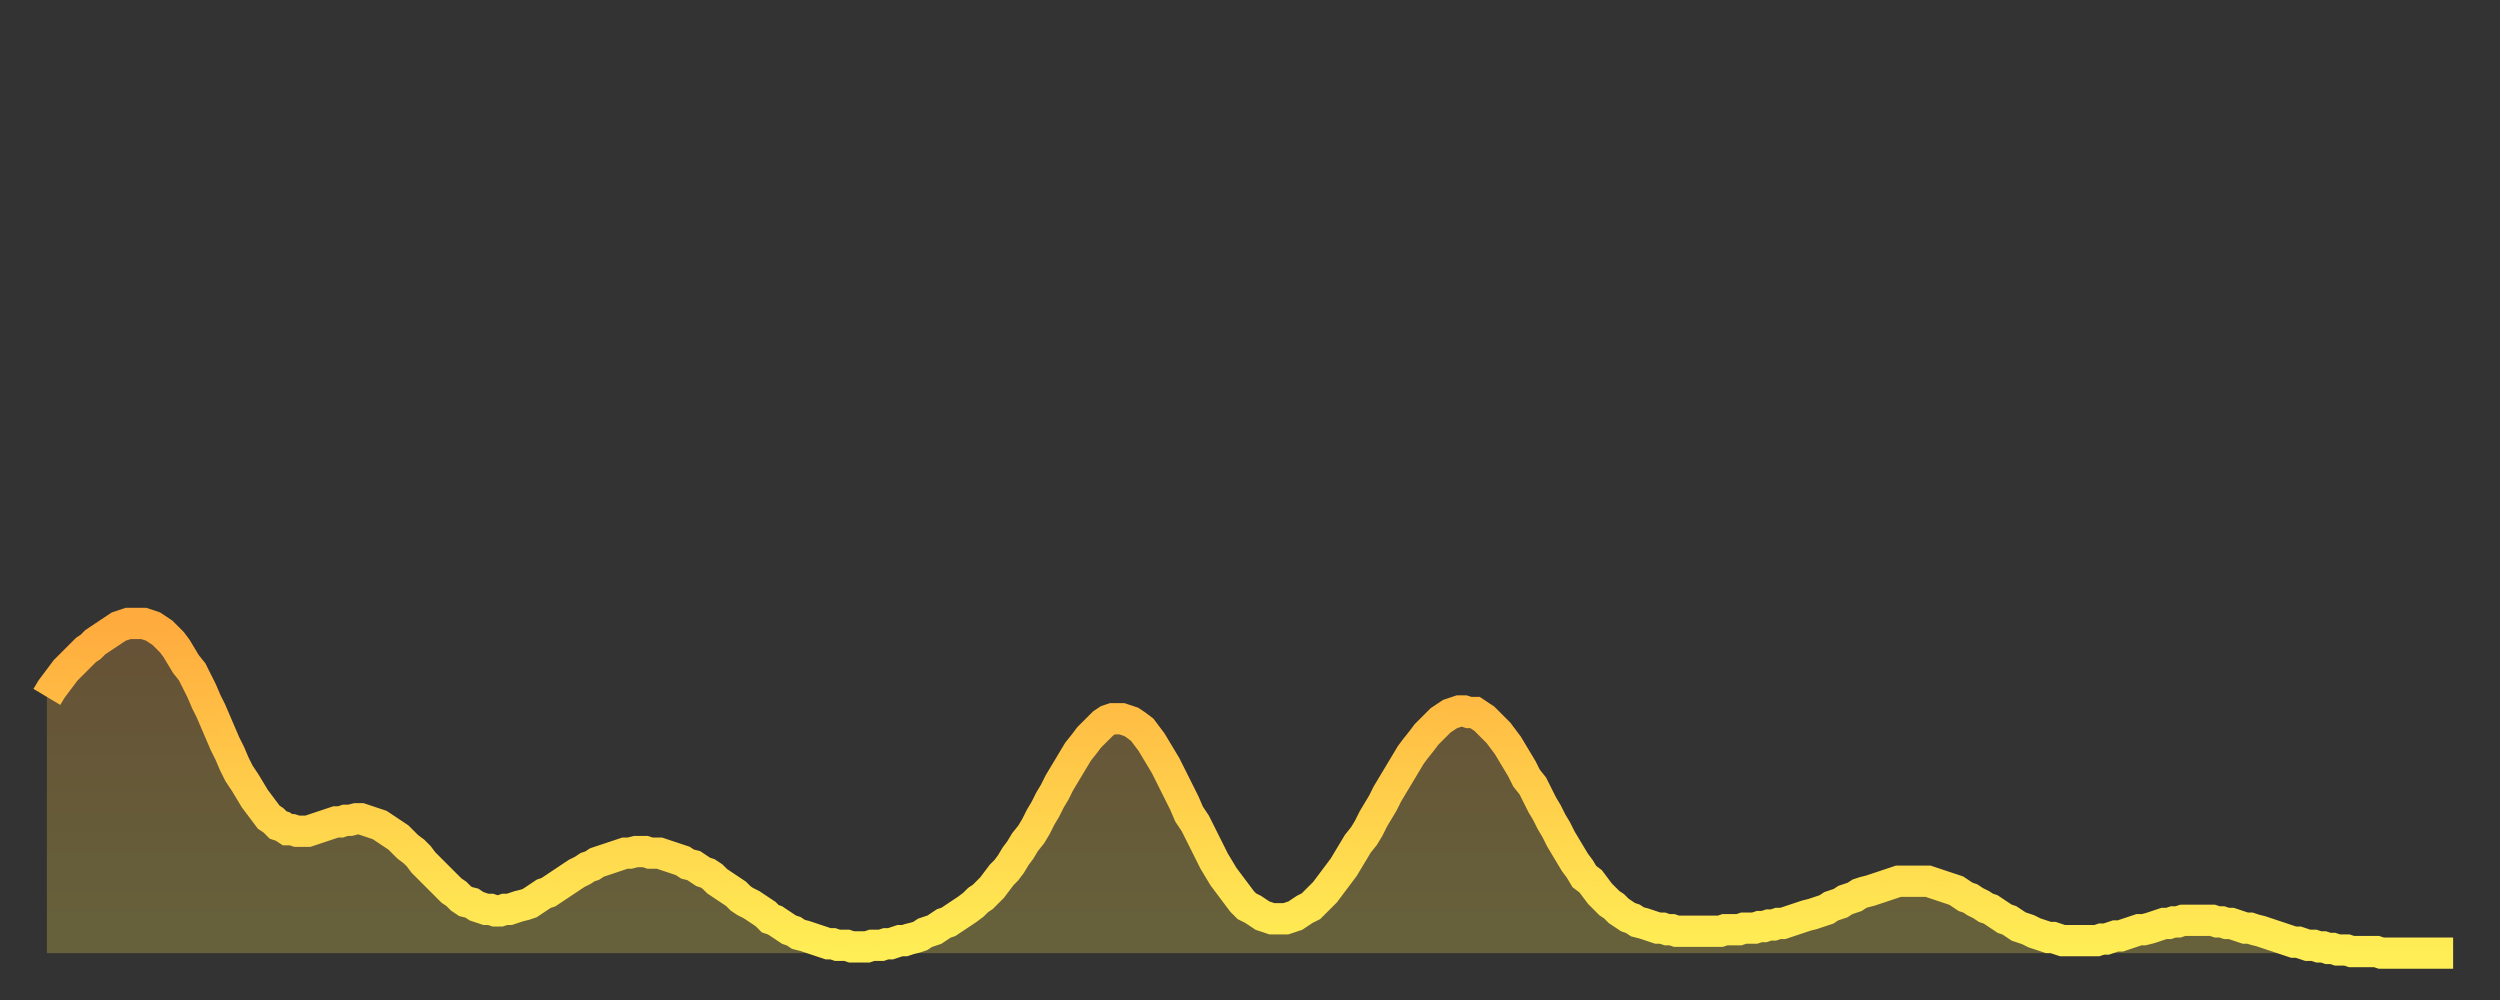
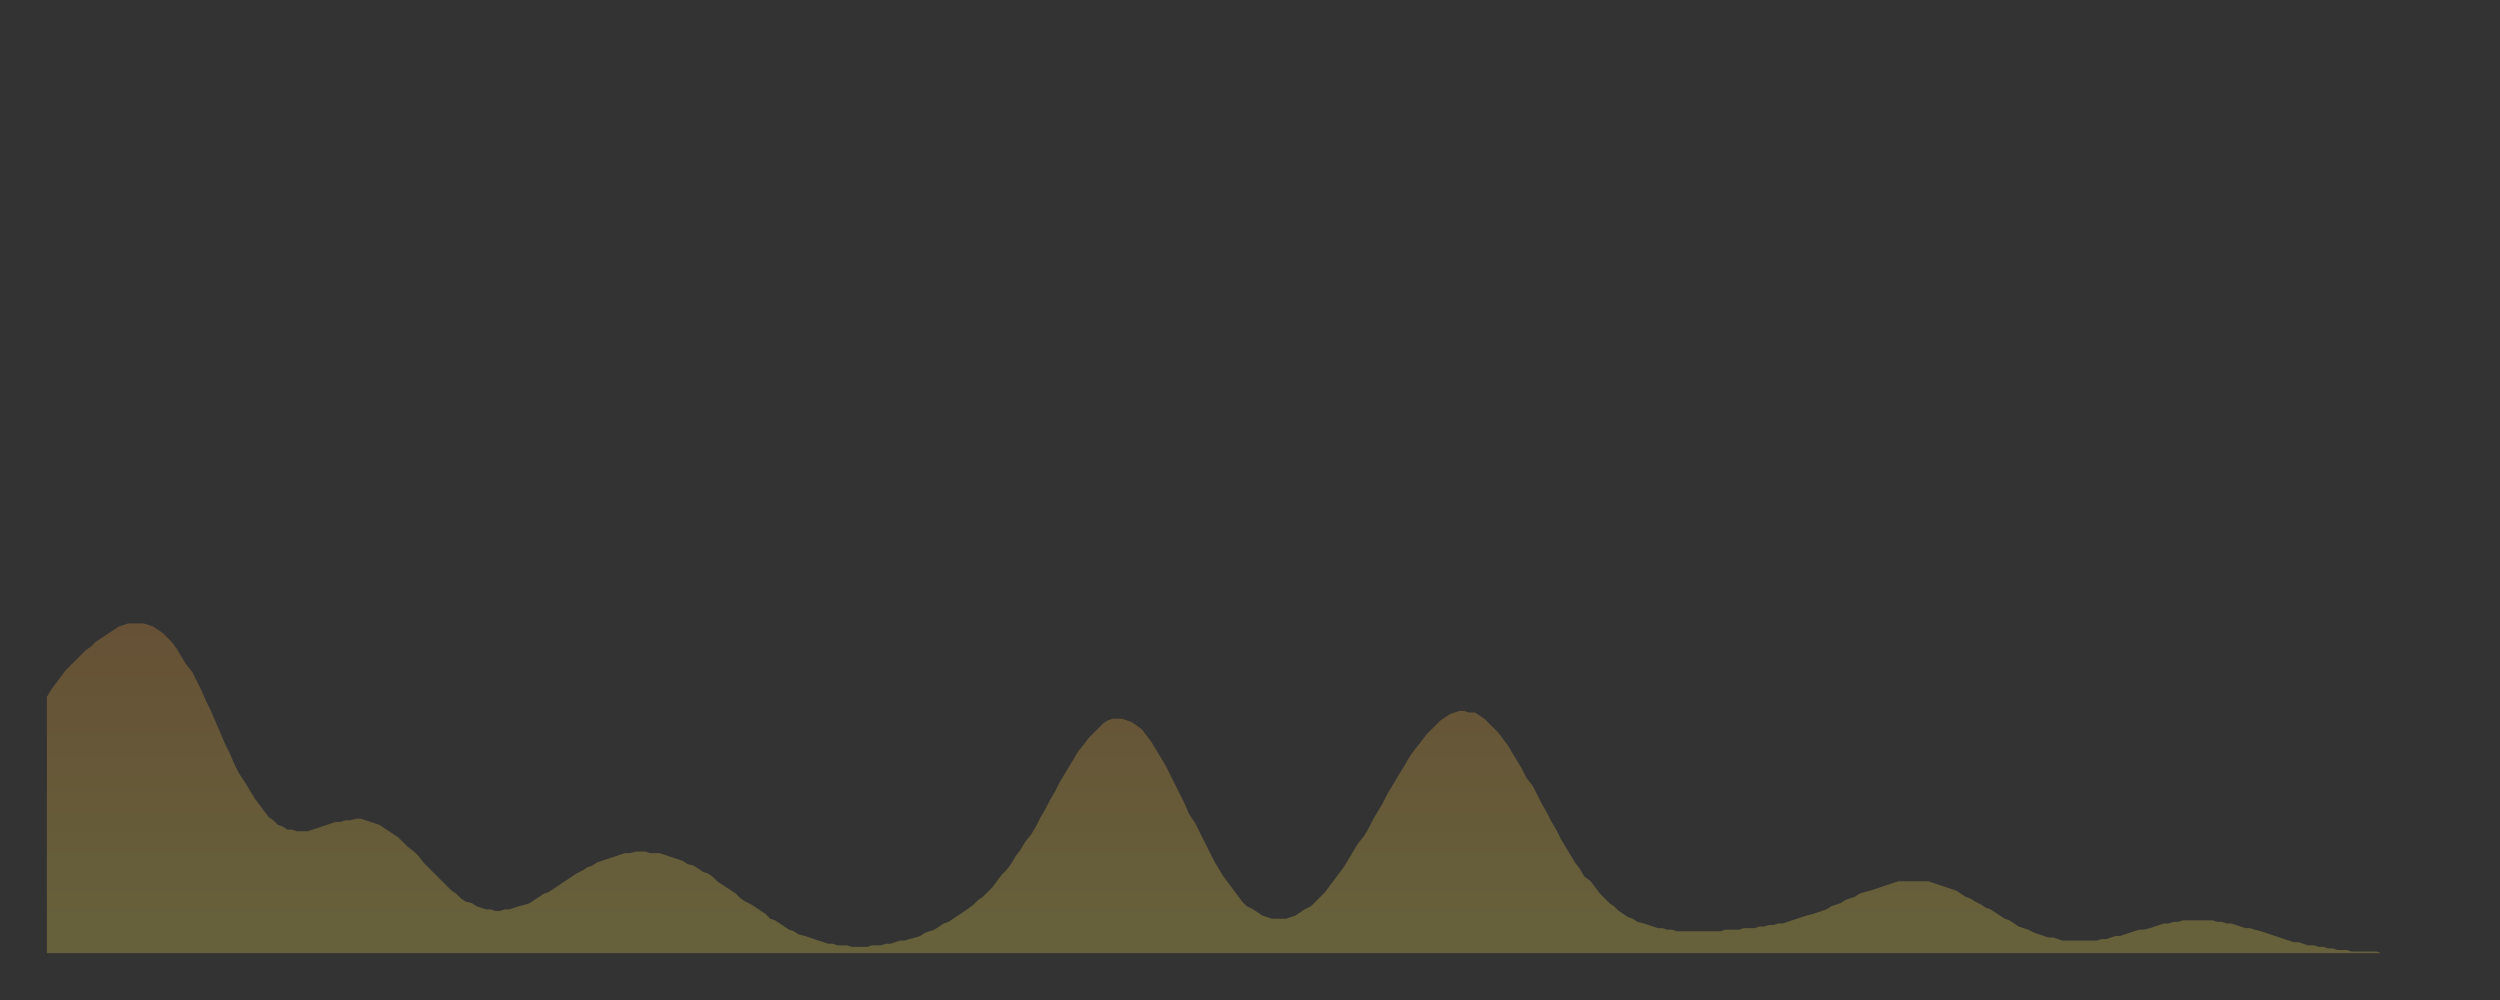
<svg xmlns="http://www.w3.org/2000/svg" baseProfile="full" height="64" version="1.1" width="160">
  <rect width="100%" height="100%" fill="#333333" stroke="none" />
  <defs>
    <linearGradient id="id191148" x1="0" x2="0" y1="0" y2="1">
      <stop offset="0%" stop-color="#ffab3e" />
      <stop offset="50%" stop-color="#ffcd4a" />
      <stop offset="100%" stop-color="#ffee55" />
    </linearGradient>
  </defs>
  <g transform="translate(3,3)">
    <g>
-       <path d="M 0.0 41.6 L 0.3 41.1 0.6 40.7 0.9 40.3 1.2 39.9 1.5 39.6 1.9 39.2 2.2 38.9 2.5 38.6 2.8 38.4 3.1 38.1 3.4 37.9 3.7 37.7 4.0 37.5 4.3 37.3 4.6 37.1 4.9 37.0 5.2 36.9 5.6 36.9 5.9 36.9 6.2 36.9 6.5 37.0 6.8 37.1 7.1 37.3 7.4 37.5 7.7 37.8 8.0 38.1 8.3 38.5 8.6 39.0 8.9 39.5 9.3 40.0 9.6 40.6 9.9 41.2 10.2 41.9 10.5 42.5 10.8 43.2 11.1 43.9 11.4 44.6 11.7 45.2 12.0 45.9 12.3 46.5 12.7 47.1 13.0 47.6 13.3 48.1 13.6 48.5 13.9 48.9 14.2 49.3 14.5 49.5 14.8 49.8 15.1 49.9 15.4 50.1 15.7 50.1 16.0 50.2 16.4 50.2 16.7 50.2 17.0 50.1 17.3 50.0 17.6 49.9 17.9 49.8 18.2 49.7 18.5 49.6 18.8 49.6 19.1 49.5 19.4 49.5 19.8 49.4 20.1 49.4 20.4 49.5 20.7 49.6 21.0 49.7 21.3 49.8 21.6 50.0 21.9 50.2 22.2 50.4 22.5 50.6 22.8 50.9 23.1 51.2 23.5 51.5 23.8 51.8 24.1 52.2 24.4 52.5 24.7 52.8 25.0 53.1 25.3 53.4 25.6 53.7 25.9 54.0 26.2 54.2 26.5 54.5 26.8 54.7 27.2 54.8 27.5 55.0 27.8 55.1 28.1 55.2 28.4 55.2 28.7 55.3 29.0 55.3 29.3 55.2 29.6 55.2 29.9 55.1 30.2 55.0 30.6 54.9 30.9 54.8 31.2 54.6 31.5 54.4 31.8 54.2 32.1 54.1 32.4 53.9 32.7 53.7 33.0 53.5 33.3 53.3 33.6 53.1 33.9 52.9 34.3 52.7 34.6 52.5 34.9 52.4 35.2 52.2 35.5 52.1 35.8 52.0 36.1 51.9 36.4 51.8 36.7 51.7 37.0 51.6 37.3 51.6 37.7 51.5 38.0 51.5 38.3 51.5 38.6 51.6 38.9 51.6 39.2 51.6 39.5 51.7 39.8 51.8 40.1 51.9 40.4 52.0 40.7 52.1 41.0 52.3 41.4 52.4 41.7 52.6 42.0 52.8 42.3 52.9 42.6 53.1 42.9 53.4 43.2 53.6 43.5 53.8 43.8 54.0 44.1 54.2 44.4 54.5 44.7 54.7 45.1 54.9 45.4 55.1 45.7 55.3 46.0 55.5 46.3 55.8 46.6 55.9 46.9 56.1 47.2 56.3 47.5 56.5 47.8 56.6 48.1 56.8 48.5 56.9 48.8 57.0 49.1 57.1 49.4 57.2 49.7 57.3 50.0 57.4 50.3 57.4 50.6 57.5 50.9 57.5 51.2 57.5 51.5 57.6 51.8 57.6 52.2 57.6 52.5 57.6 52.8 57.5 53.1 57.5 53.4 57.5 53.7 57.4 54.0 57.4 54.3 57.3 54.6 57.2 54.9 57.2 55.2 57.1 55.6 57.0 55.9 56.9 56.2 56.7 56.5 56.6 56.8 56.5 57.1 56.3 57.4 56.1 57.7 56.0 58.0 55.8 58.3 55.6 58.6 55.4 58.9 55.2 59.3 54.9 59.6 54.6 59.9 54.4 60.2 54.1 60.5 53.8 60.8 53.4 61.1 53.0 61.4 52.7 61.7 52.3 62.0 51.8 62.3 51.4 62.6 50.9 63.0 50.4 63.3 49.9 63.6 49.3 63.9 48.8 64.2 48.2 64.5 47.7 64.8 47.1 65.1 46.6 65.4 46.1 65.7 45.6 66.0 45.1 66.4 44.6 66.7 44.2 67.0 43.9 67.3 43.6 67.6 43.3 67.9 43.1 68.2 43.0 68.5 43.0 68.8 43.0 69.1 43.1 69.4 43.2 69.7 43.4 70.1 43.7 70.4 44.1 70.7 44.5 71.0 45.0 71.3 45.5 71.6 46.0 71.9 46.6 72.2 47.2 72.5 47.8 72.8 48.4 73.1 49.1 73.5 49.7 73.8 50.3 74.1 50.9 74.4 51.5 74.7 52.1 75.0 52.6 75.3 53.1 75.6 53.5 75.9 53.9 76.2 54.3 76.5 54.7 76.8 55.0 77.2 55.2 77.5 55.4 77.8 55.6 78.1 55.7 78.4 55.8 78.7 55.8 79.0 55.8 79.3 55.8 79.6 55.7 79.9 55.6 80.2 55.4 80.5 55.2 80.9 55.0 81.2 54.7 81.5 54.4 81.8 54.1 82.1 53.7 82.4 53.3 82.7 52.9 83.0 52.5 83.3 52.0 83.6 51.5 83.9 51.0 84.3 50.5 84.6 50.0 84.9 49.4 85.2 48.9 85.5 48.4 85.8 47.8 86.1 47.3 86.4 46.8 86.7 46.3 87.0 45.8 87.3 45.3 87.6 44.9 88.0 44.4 88.3 44.0 88.6 43.7 88.9 43.4 89.2 43.1 89.5 42.9 89.8 42.7 90.1 42.6 90.4 42.5 90.7 42.5 91.0 42.6 91.4 42.6 91.7 42.8 92.0 43.0 92.3 43.3 92.6 43.6 92.9 43.9 93.2 44.3 93.5 44.7 93.8 45.2 94.1 45.7 94.4 46.2 94.7 46.8 95.1 47.3 95.4 47.9 95.7 48.5 96.0 49.0 96.3 49.6 96.6 50.1 96.9 50.7 97.2 51.2 97.5 51.7 97.8 52.2 98.1 52.6 98.4 53.1 98.8 53.4 99.1 53.8 99.4 54.2 99.7 54.5 100.0 54.8 100.3 55.0 100.6 55.3 100.9 55.5 101.2 55.7 101.5 55.8 101.8 56.0 102.2 56.1 102.5 56.2 102.8 56.3 103.1 56.4 103.4 56.4 103.7 56.5 104.0 56.5 104.3 56.6 104.6 56.6 104.9 56.6 105.2 56.6 105.5 56.6 105.9 56.6 106.2 56.6 106.5 56.6 106.8 56.6 107.1 56.6 107.4 56.5 107.7 56.5 108.0 56.5 108.3 56.5 108.6 56.4 108.9 56.4 109.3 56.4 109.6 56.3 109.9 56.3 110.2 56.2 110.5 56.2 110.8 56.1 111.1 56.1 111.4 56.0 111.7 55.9 112.0 55.8 112.3 55.7 112.6 55.6 113.0 55.5 113.3 55.4 113.6 55.3 113.9 55.2 114.2 55.0 114.5 54.9 114.8 54.8 115.1 54.6 115.4 54.5 115.7 54.4 116.0 54.2 116.3 54.1 116.7 54.0 117.0 53.9 117.3 53.8 117.6 53.7 117.9 53.6 118.2 53.5 118.5 53.4 118.8 53.4 119.1 53.4 119.4 53.4 119.7 53.4 120.1 53.4 120.4 53.4 120.7 53.5 121.0 53.6 121.3 53.7 121.6 53.8 121.9 53.9 122.2 54.0 122.5 54.2 122.8 54.4 123.1 54.5 123.4 54.7 123.8 54.9 124.1 55.1 124.4 55.2 124.7 55.4 125.0 55.6 125.3 55.8 125.6 55.9 125.9 56.1 126.2 56.3 126.5 56.4 126.8 56.5 127.2 56.7 127.5 56.8 127.8 56.9 128.1 57.0 128.4 57.0 128.7 57.1 129.0 57.2 129.3 57.2 129.6 57.2 129.9 57.2 130.2 57.2 130.5 57.2 130.9 57.2 131.2 57.2 131.5 57.1 131.8 57.1 132.1 57.0 132.4 56.9 132.7 56.9 133.0 56.8 133.3 56.7 133.6 56.6 133.9 56.5 134.2 56.5 134.6 56.4 134.9 56.3 135.2 56.2 135.5 56.1 135.8 56.1 136.1 56.0 136.4 56.0 136.7 55.9 137.0 55.9 137.3 55.9 137.6 55.9 138.0 55.9 138.3 55.9 138.6 55.9 138.9 56.0 139.2 56.0 139.5 56.1 139.8 56.1 140.1 56.2 140.4 56.3 140.7 56.4 141.0 56.4 141.3 56.5 141.7 56.6 142.0 56.7 142.3 56.8 142.6 56.9 142.9 57.0 143.2 57.1 143.5 57.2 143.8 57.3 144.1 57.3 144.4 57.4 144.7 57.5 145.1 57.5 145.4 57.6 145.7 57.6 146.0 57.7 146.3 57.7 146.6 57.8 146.9 57.8 147.2 57.8 147.5 57.9 147.8 57.9 148.1 57.9 148.4 57.9 148.8 57.9 149.1 57.9 149.4 58.0 149.7 58.0 150.0 58.0 150.3 58.0 150.6 58.0 150.9 58.0 151.2 58.0 151.5 58.0 151.8 58.0 152.1 58.0 152.5 58.0 152.8 58.0 153.1 58.0 153.4 58.0 153.7 58.0 154.0 58.0" fill="none" id="graph-curve" opacity="1" stroke="url(#id191148)" stroke-width="2" />
      <path d="M 0 58 L 0.0 41.6 0.3 41.1 0.6 40.7 0.9 40.3 1.2 39.9 1.5 39.6 1.9 39.2 2.2 38.9 2.5 38.6 2.8 38.4 3.1 38.1 3.4 37.9 3.7 37.7 4.0 37.5 4.3 37.3 4.6 37.1 4.9 37.0 5.2 36.9 5.6 36.9 5.9 36.9 6.2 36.9 6.5 37.0 6.8 37.1 7.1 37.3 7.4 37.5 7.7 37.8 8.0 38.1 8.3 38.5 8.6 39.0 8.9 39.5 9.3 40.0 9.6 40.6 9.9 41.2 10.2 41.9 10.5 42.5 10.8 43.2 11.1 43.9 11.4 44.6 11.7 45.2 12.0 45.9 12.3 46.5 12.7 47.1 13.0 47.6 13.3 48.1 13.6 48.5 13.9 48.9 14.2 49.3 14.5 49.5 14.8 49.8 15.1 49.9 15.4 50.1 15.7 50.1 16.0 50.2 16.4 50.2 16.7 50.2 17.0 50.1 17.3 50.0 17.6 49.9 17.9 49.8 18.2 49.7 18.5 49.6 18.8 49.6 19.1 49.5 19.4 49.5 19.8 49.4 20.1 49.4 20.4 49.5 20.7 49.6 21.0 49.7 21.3 49.8 21.6 50.0 21.9 50.2 22.2 50.4 22.5 50.6 22.8 50.9 23.1 51.2 23.5 51.5 23.8 51.8 24.1 52.2 24.4 52.5 24.7 52.8 25.0 53.1 25.3 53.4 25.6 53.7 25.9 54.0 26.2 54.2 26.5 54.5 26.8 54.7 27.2 54.8 27.5 55.0 27.8 55.1 28.1 55.2 28.4 55.2 28.7 55.3 29.0 55.3 29.3 55.2 29.6 55.2 29.9 55.1 30.2 55.0 30.6 54.9 30.9 54.8 31.2 54.6 31.5 54.4 31.8 54.2 32.1 54.1 32.4 53.9 32.7 53.7 33.0 53.5 33.3 53.3 33.6 53.1 33.9 52.9 34.3 52.7 34.6 52.5 34.9 52.4 35.2 52.2 35.5 52.1 35.8 52.0 36.1 51.9 36.4 51.8 36.7 51.7 37.0 51.6 37.3 51.6 37.7 51.5 38.0 51.5 38.3 51.5 38.6 51.6 38.9 51.6 39.2 51.6 39.5 51.7 39.8 51.8 40.1 51.9 40.4 52.0 40.7 52.1 41.0 52.3 41.4 52.4 41.7 52.6 42.0 52.8 42.3 52.9 42.6 53.1 42.9 53.4 43.2 53.6 43.5 53.8 43.8 54.0 44.1 54.2 44.4 54.5 44.7 54.7 45.1 54.9 45.4 55.1 45.7 55.3 46.0 55.5 46.3 55.8 46.6 55.9 46.9 56.1 47.2 56.3 47.5 56.5 47.8 56.6 48.1 56.8 48.5 56.9 48.8 57.0 49.1 57.1 49.4 57.2 49.7 57.3 50.0 57.4 50.3 57.4 50.6 57.5 50.9 57.5 51.2 57.5 51.5 57.6 51.8 57.6 52.2 57.6 52.5 57.6 52.8 57.5 53.1 57.5 53.4 57.5 53.7 57.4 54.0 57.4 54.3 57.3 54.6 57.2 54.9 57.2 55.2 57.1 55.6 57.0 55.9 56.9 56.2 56.7 56.5 56.6 56.8 56.5 57.1 56.3 57.4 56.1 57.7 56.0 58.0 55.8 58.3 55.6 58.6 55.4 58.9 55.2 59.3 54.9 59.6 54.6 59.9 54.4 60.2 54.1 60.5 53.8 60.8 53.4 61.1 53.0 61.4 52.7 61.7 52.3 62.0 51.8 62.3 51.4 62.6 50.9 63.0 50.4 63.3 49.9 63.6 49.3 63.9 48.8 64.2 48.2 64.5 47.7 64.8 47.1 65.1 46.6 65.4 46.1 65.7 45.6 66.0 45.1 66.4 44.6 66.7 44.2 67.0 43.9 67.3 43.6 67.6 43.3 67.9 43.1 68.2 43.0 68.5 43.0 68.8 43.0 69.1 43.1 69.4 43.2 69.7 43.4 70.1 43.7 70.4 44.1 70.7 44.5 71.0 45.0 71.3 45.5 71.6 46.0 71.9 46.6 72.2 47.2 72.5 47.8 72.8 48.4 73.1 49.1 73.5 49.7 73.8 50.3 74.1 50.9 74.4 51.5 74.7 52.1 75.0 52.6 75.3 53.1 75.6 53.5 75.9 53.9 76.2 54.3 76.5 54.7 76.8 55.0 77.2 55.2 77.5 55.4 77.8 55.6 78.1 55.7 78.4 55.8 78.7 55.8 79.0 55.8 79.3 55.8 79.6 55.7 79.9 55.6 80.2 55.4 80.5 55.2 80.9 55.0 81.2 54.7 81.5 54.4 81.8 54.1 82.1 53.7 82.4 53.3 82.7 52.9 83.0 52.5 83.3 52.0 83.6 51.5 83.9 51.0 84.3 50.5 84.6 50.0 84.9 49.4 85.2 48.9 85.5 48.4 85.8 47.8 86.1 47.3 86.4 46.8 86.7 46.3 87.0 45.8 87.3 45.3 87.6 44.9 88.0 44.4 88.3 44.0 88.6 43.7 88.9 43.4 89.2 43.1 89.5 42.9 89.8 42.7 90.1 42.6 90.4 42.5 90.7 42.5 91.0 42.6 91.4 42.6 91.7 42.8 92.0 43.0 92.3 43.3 92.6 43.6 92.9 43.9 93.2 44.3 93.5 44.7 93.8 45.2 94.1 45.7 94.4 46.2 94.7 46.8 95.1 47.3 95.4 47.9 95.7 48.5 96.0 49.0 96.3 49.6 96.6 50.1 96.9 50.7 97.2 51.2 97.5 51.7 97.8 52.2 98.1 52.6 98.4 53.1 98.8 53.4 99.1 53.8 99.4 54.2 99.7 54.5 100.0 54.8 100.3 55.0 100.6 55.3 100.9 55.5 101.2 55.7 101.5 55.8 101.8 56.0 102.2 56.1 102.5 56.2 102.8 56.3 103.1 56.4 103.4 56.4 103.7 56.5 104.0 56.5 104.3 56.6 104.6 56.6 104.9 56.6 105.2 56.6 105.5 56.6 105.9 56.6 106.2 56.6 106.5 56.6 106.8 56.6 107.1 56.6 107.4 56.5 107.7 56.5 108.0 56.5 108.3 56.5 108.6 56.4 108.9 56.4 109.3 56.4 109.6 56.3 109.9 56.3 110.2 56.2 110.5 56.2 110.8 56.1 111.1 56.1 111.4 56.0 111.7 55.9 112.0 55.8 112.3 55.7 112.6 55.6 113.0 55.5 113.3 55.4 113.6 55.3 113.9 55.2 114.2 55.0 114.5 54.9 114.8 54.8 115.1 54.6 115.4 54.5 115.7 54.4 116.0 54.2 116.3 54.1 116.7 54.0 117.0 53.9 117.3 53.8 117.6 53.7 117.9 53.6 118.2 53.5 118.5 53.4 118.8 53.4 119.1 53.4 119.4 53.4 119.7 53.4 120.1 53.4 120.4 53.4 120.7 53.5 121.0 53.6 121.3 53.7 121.6 53.8 121.9 53.9 122.2 54.0 122.5 54.2 122.8 54.4 123.1 54.5 123.4 54.7 123.8 54.9 124.1 55.1 124.4 55.2 124.7 55.4 125.0 55.6 125.3 55.8 125.6 55.9 125.9 56.1 126.2 56.3 126.5 56.4 126.8 56.5 127.2 56.7 127.5 56.8 127.8 56.9 128.1 57.0 128.4 57.0 128.7 57.1 129.0 57.2 129.3 57.2 129.6 57.2 129.9 57.2 130.2 57.2 130.5 57.2 130.9 57.2 131.2 57.2 131.5 57.1 131.8 57.1 132.1 57.0 132.4 56.9 132.7 56.9 133.0 56.8 133.3 56.7 133.6 56.6 133.9 56.5 134.2 56.5 134.6 56.4 134.9 56.3 135.2 56.2 135.5 56.1 135.8 56.1 136.1 56.0 136.4 56.0 136.7 55.9 137.0 55.9 137.3 55.9 137.6 55.9 138.0 55.9 138.3 55.9 138.6 55.9 138.9 56.0 139.2 56.0 139.5 56.1 139.8 56.1 140.1 56.2 140.4 56.3 140.7 56.4 141.0 56.4 141.3 56.5 141.7 56.6 142.0 56.7 142.3 56.8 142.6 56.9 142.9 57.0 143.2 57.1 143.5 57.2 143.8 57.3 144.1 57.3 144.4 57.4 144.7 57.5 145.1 57.5 145.4 57.6 145.7 57.6 146.0 57.7 146.3 57.7 146.6 57.8 146.9 57.8 147.2 57.8 147.5 57.9 147.8 57.9 148.1 57.9 148.4 57.9 148.8 57.9 149.1 57.9 149.4 58.0 149.7 58.0 150.0 58.0 150.3 58.0 150.6 58.0 150.9 58.0 151.2 58.0 151.5 58.0 151.8 58.0 152.1 58.0 152.5 58.0 152.8 58.0 153.1 58.0 153.4 58.0 153.7 58.0 154.0 58.0 154 58" fill="url(#id191148)" fill-opacity=".25" id="graph-shadow" />
    </g>
  </g>
</svg>